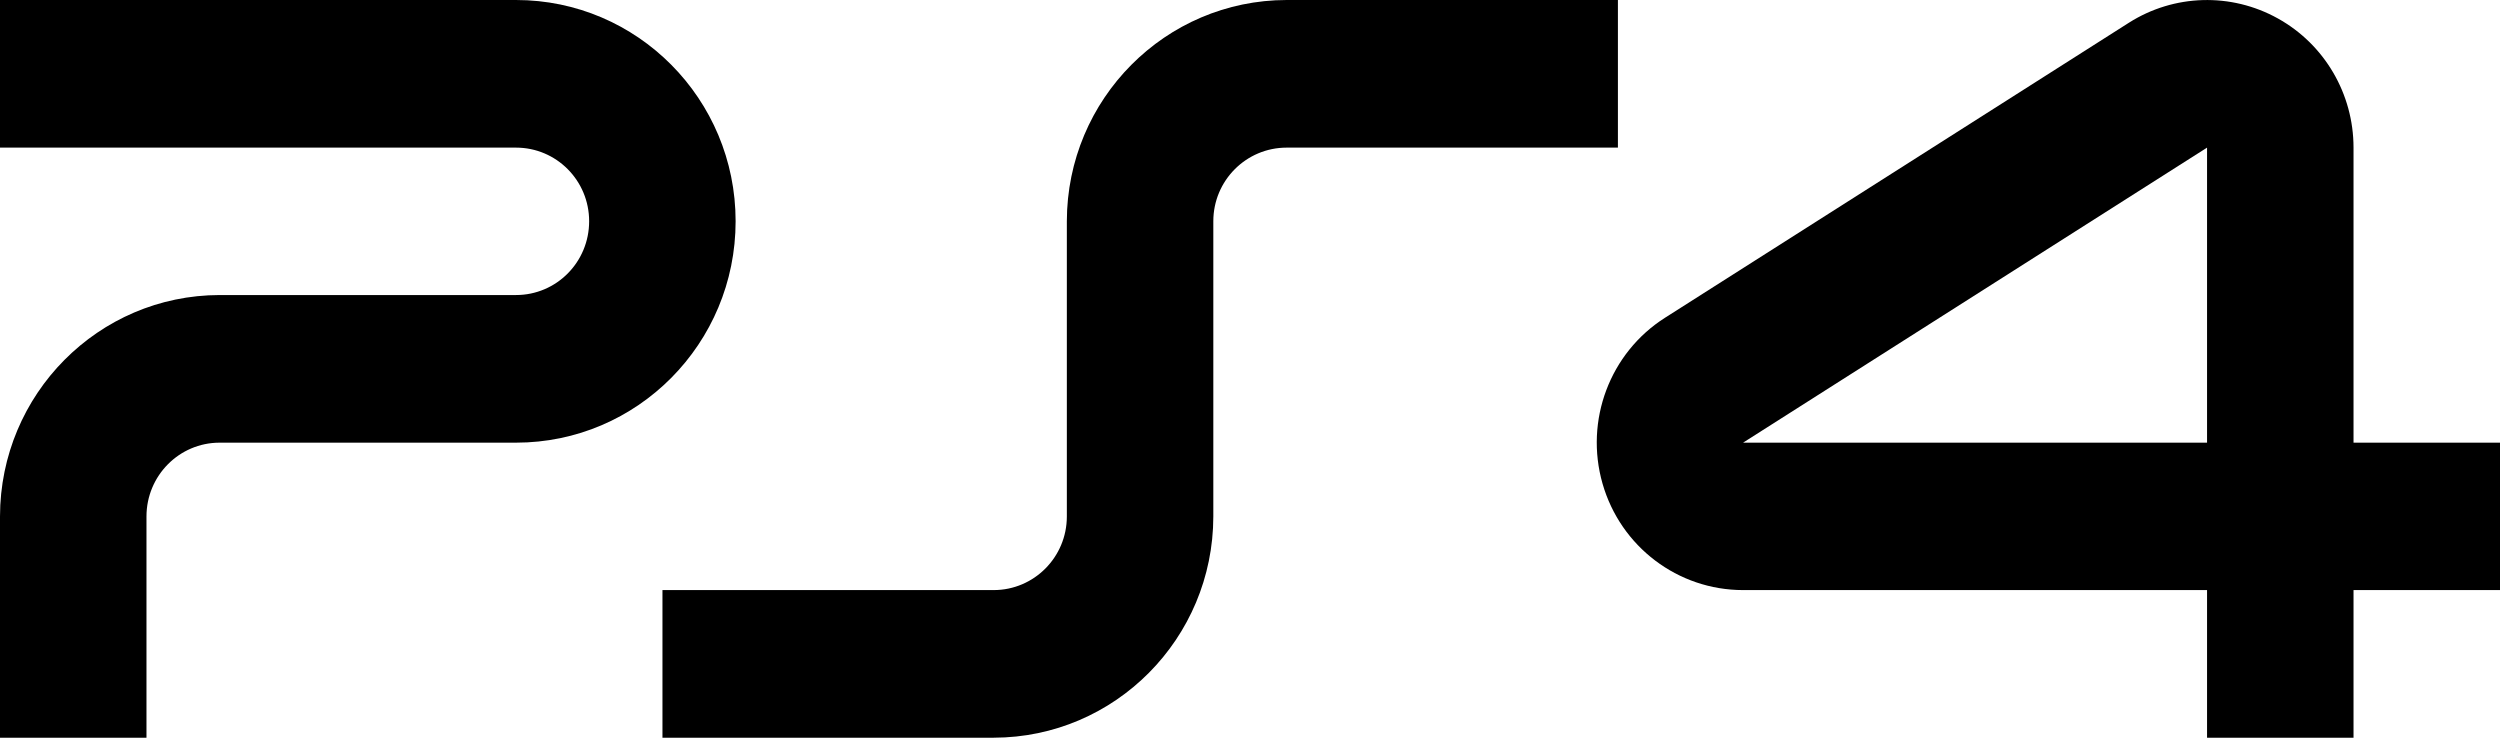
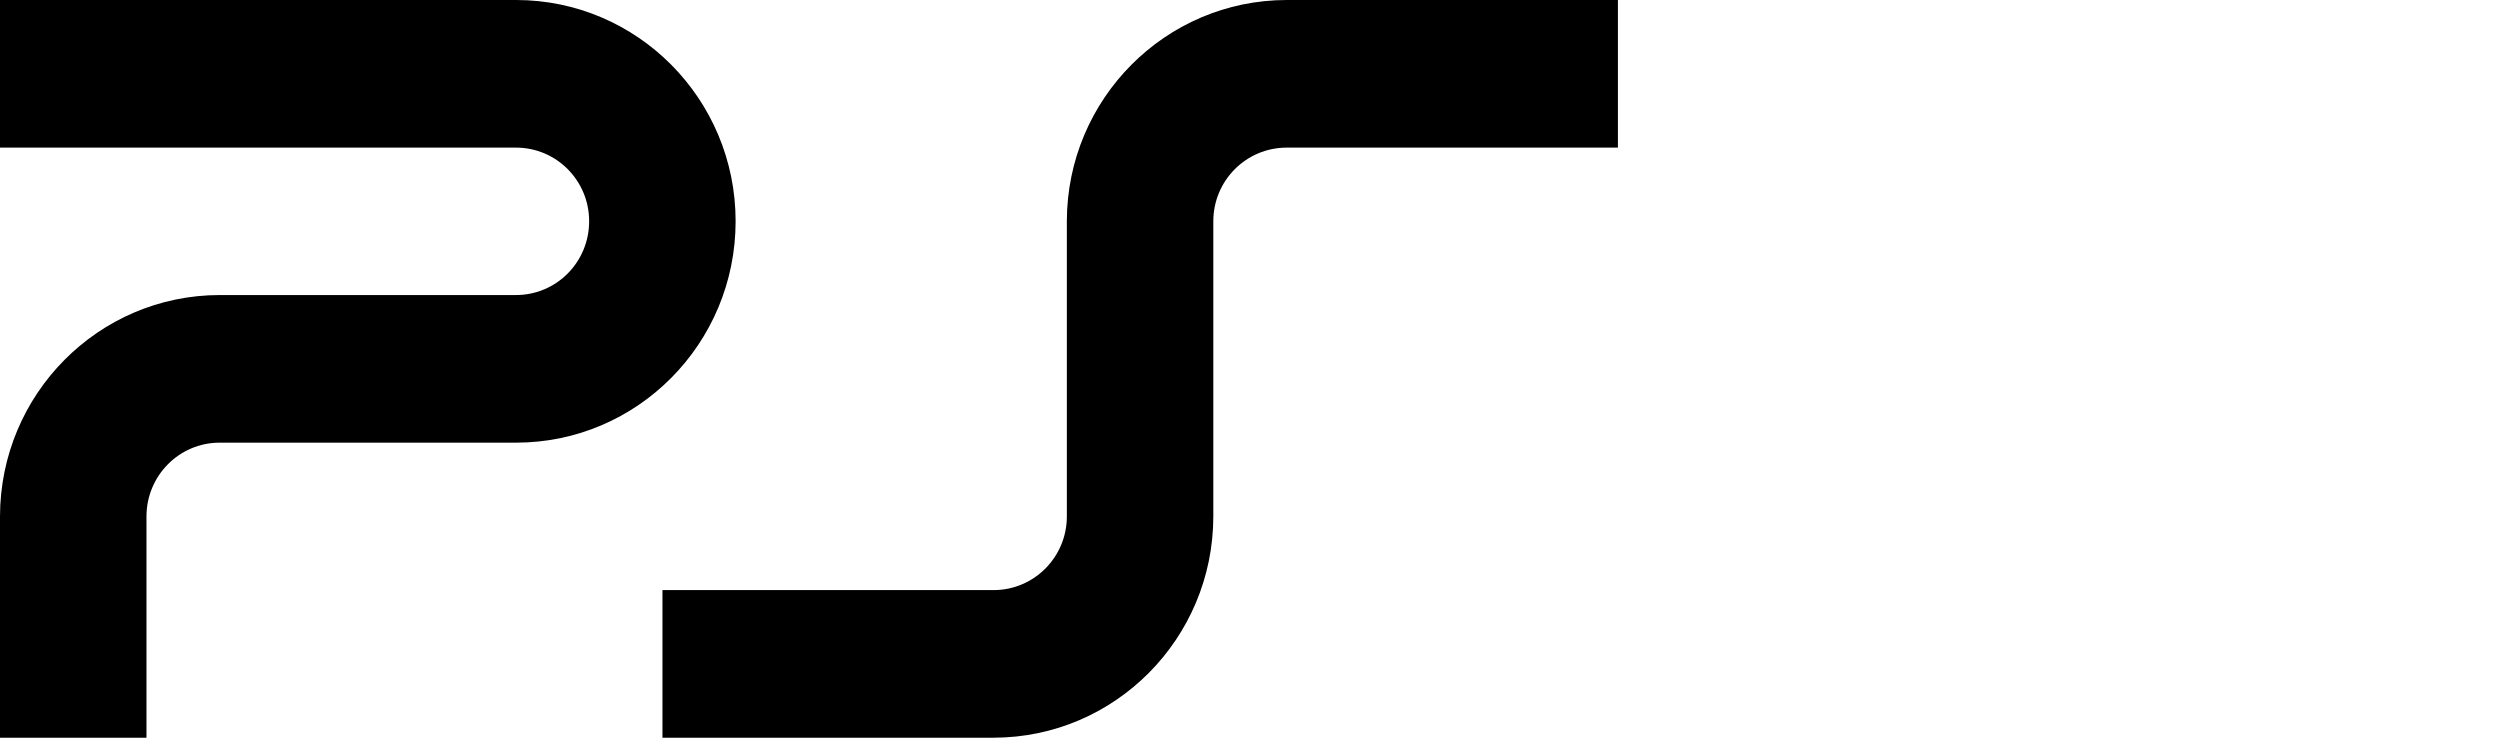
<svg xmlns="http://www.w3.org/2000/svg" width="61pt" height="18pt" viewBox="0 0 61 18" version="1.1">
  <g id="surface1">
    <path style=" stroke:none;fill-rule:nonzero;fill:rgb(0%,0%,0%);fill-opacity:1;" d="M 12.59 0 L 0 0 L 0 3.602 L 12.59 3.602 C 13.578 3.602 14.375 4.406 14.375 5.398 C 14.375 6.395 13.578 7.199 12.59 7.199 L 5.359 7.199 C 2.402 7.203 0.004 9.617 0 12.602 L 0 18 L 3.574 18 L 3.574 12.602 C 3.574 11.605 4.375 10.801 5.359 10.801 L 12.59 10.801 C 15.551 10.801 17.949 8.383 17.949 5.398 C 17.949 2.418 15.551 0 12.59 0 Z M 12.59 0 " />
    <path style=" stroke:none;fill-rule:nonzero;fill:rgb(0%,0%,0%);fill-opacity:1;" d="M 31.395 0 C 28.434 0.004 26.035 2.418 26.031 5.398 L 26.031 12.602 C 26.031 13.594 25.23 14.398 24.246 14.398 L 16.164 14.398 L 16.164 18 L 24.246 18 C 27.203 17.996 29.602 15.582 29.605 12.602 L 29.605 5.398 C 29.605 4.406 30.406 3.602 31.395 3.602 L 39.477 3.602 L 39.477 0 Z M 31.395 0 " />
-     <path style=" stroke:none;fill-rule:nonzero;fill:rgb(0%,0%,0%);fill-opacity:1;" d="M 57.426 10.801 L 57.426 3.602 C 57.426 2.289 56.719 1.082 55.578 0.449 C 54.438 -0.184 53.047 -0.145 51.945 0.555 L 40.625 7.754 C 39.281 8.609 38.66 10.258 39.102 11.801 C 39.543 13.34 40.941 14.398 42.531 14.398 L 53.852 14.398 L 53.852 18 L 57.426 18 L 57.426 14.398 L 61 14.398 L 61 10.801 Z M 53.852 10.801 L 42.531 10.801 L 53.852 3.602 Z M 53.852 10.801 " />
  </g>
</svg>